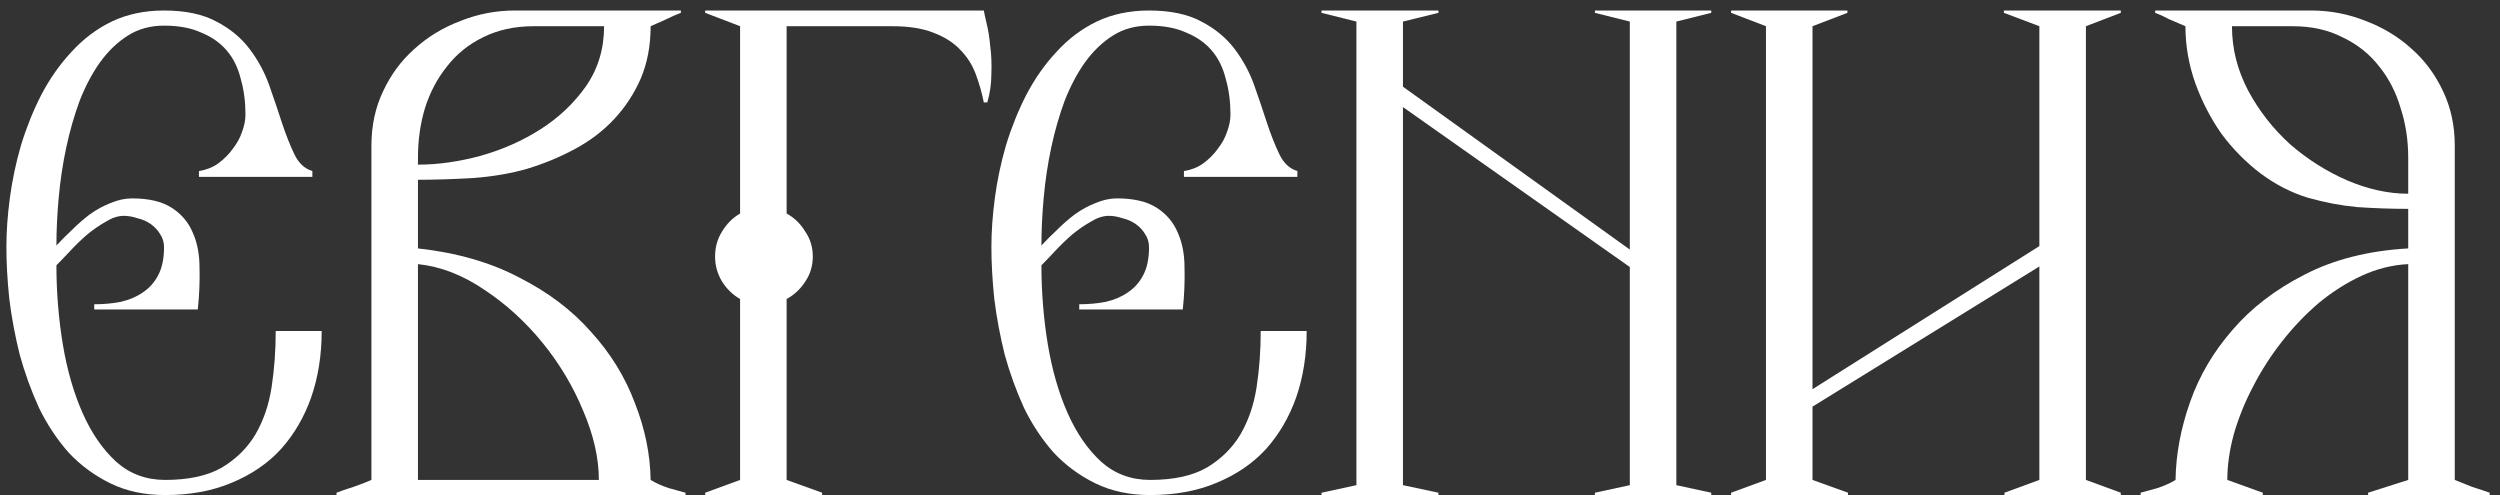
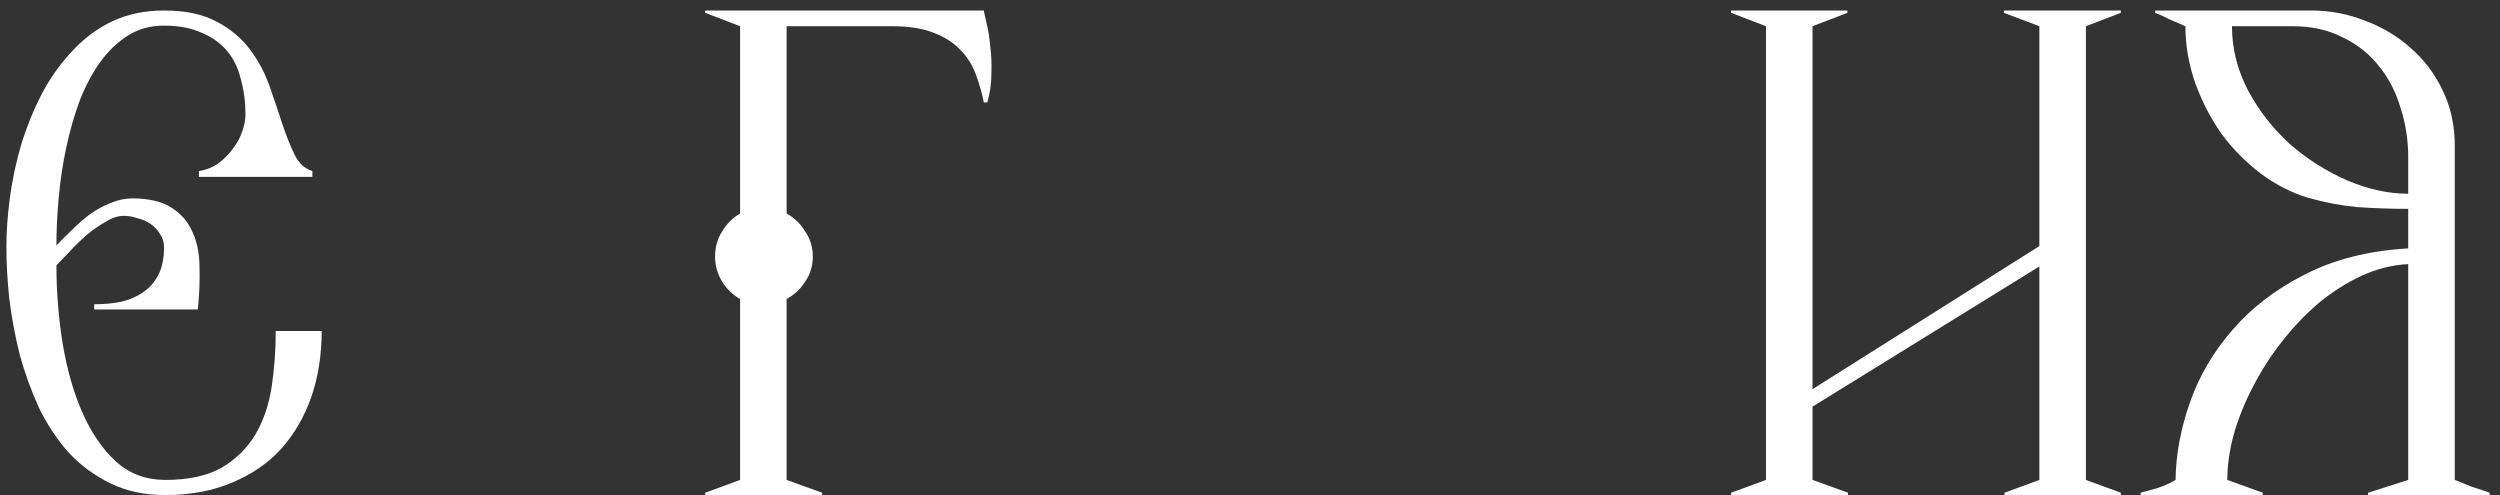
<svg xmlns="http://www.w3.org/2000/svg" width="202" height="40" viewBox="0 0 202 40" fill="none">
  <rect x="0" y="0" width="202" height="40" fill="#333333" stroke="none" />
  <path d="M25.991 26.746C25.991 28.689 25.709 30.475 25.145 32.104C24.581 33.702 23.766 35.096 22.701 36.287C21.636 37.446 20.304 38.355 18.706 39.013C17.139 39.671 15.353 40 13.348 40C11.687 40 10.215 39.687 8.93 39.06C7.645 38.433 6.517 37.603 5.546 36.569C4.606 35.504 3.807 34.297 3.149 32.95C2.522 31.571 2.005 30.146 1.598 28.673C1.222 27.169 0.94 25.665 0.752 24.161C0.595 22.657 0.517 21.247 0.517 19.931C0.517 18.709 0.611 17.393 0.799 15.983C0.987 14.573 1.285 13.163 1.692 11.753C2.131 10.312 2.679 8.949 3.337 7.664C4.026 6.348 4.841 5.189 5.781 4.186C6.721 3.152 7.802 2.337 9.024 1.742C10.277 1.147 11.687 0.849 13.254 0.849C14.977 0.849 16.387 1.147 17.484 1.742C18.581 2.306 19.474 3.042 20.163 3.951C20.852 4.86 21.385 5.847 21.761 6.912C22.137 7.977 22.482 8.996 22.795 9.967C23.108 10.907 23.437 11.737 23.782 12.458C24.127 13.179 24.612 13.633 25.239 13.821V14.291H16.074V13.821C16.669 13.727 17.186 13.523 17.625 13.21C18.095 12.865 18.487 12.474 18.8 12.035C19.145 11.596 19.395 11.142 19.552 10.672C19.74 10.171 19.834 9.701 19.834 9.262C19.834 8.228 19.709 7.272 19.458 6.395C19.239 5.486 18.863 4.719 18.33 4.092C17.797 3.465 17.108 2.98 16.262 2.635C15.447 2.259 14.445 2.071 13.254 2.071C12.157 2.071 11.186 2.337 10.34 2.87C9.494 3.403 8.742 4.123 8.084 5.032C7.457 5.909 6.909 6.943 6.439 8.134C6 9.325 5.64 10.578 5.358 11.894C5.076 13.21 4.872 14.557 4.747 15.936C4.622 17.283 4.559 18.584 4.559 19.837C4.935 19.43 5.358 19.007 5.828 18.568C6.298 18.098 6.784 17.675 7.285 17.299C7.818 16.923 8.366 16.625 8.93 16.406C9.525 16.155 10.105 16.03 10.669 16.03C12.016 16.03 13.082 16.281 13.865 16.782C14.648 17.283 15.212 17.941 15.557 18.756C15.933 19.571 16.121 20.526 16.121 21.623C16.152 22.72 16.105 23.848 15.98 25.007H7.614V24.584C8.366 24.584 9.071 24.521 9.729 24.396C10.418 24.239 11.014 23.989 11.515 23.644C12.048 23.299 12.471 22.829 12.784 22.234C13.097 21.639 13.254 20.887 13.254 19.978C13.254 19.571 13.144 19.21 12.925 18.897C12.737 18.584 12.486 18.317 12.173 18.098C11.86 17.879 11.499 17.722 11.092 17.628C10.716 17.503 10.356 17.44 10.011 17.44C9.541 17.44 9.055 17.597 8.554 17.91C8.053 18.192 7.551 18.537 7.05 18.944C6.58 19.351 6.126 19.79 5.687 20.26C5.248 20.73 4.872 21.122 4.559 21.435C4.559 23.597 4.731 25.728 5.076 27.827C5.421 29.895 5.953 31.744 6.674 33.373C7.395 35.002 8.303 36.318 9.4 37.321C10.497 38.292 11.813 38.778 13.348 38.778C15.228 38.778 16.748 38.449 17.907 37.791C19.066 37.102 19.975 36.209 20.633 35.112C21.291 33.984 21.73 32.699 21.949 31.258C22.168 29.817 22.278 28.313 22.278 26.746H25.991Z" fill="white" />
-   <path d="M55.391 40H27.191V39.812C27.504 39.687 27.958 39.53 28.554 39.342C29.18 39.123 29.666 38.935 30.011 38.778V11.753C30.011 10.155 30.324 8.698 30.951 7.382C31.577 6.035 32.423 4.891 33.489 3.951C34.554 2.98 35.792 2.228 37.202 1.695C38.612 1.131 40.084 0.849 41.62 0.849H55.015V1.037C54.67 1.162 54.278 1.335 53.84 1.554C53.432 1.742 53.009 1.93 52.571 2.118C52.571 3.685 52.304 5.095 51.772 6.348C51.239 7.57 50.518 8.667 49.61 9.638C48.732 10.578 47.683 11.377 46.461 12.035C45.239 12.693 43.954 13.226 42.607 13.633C41.322 14.009 39.865 14.26 38.236 14.385C36.606 14.479 35.118 14.526 33.771 14.526V20.072C36.904 20.417 39.63 21.2 41.949 22.422C44.299 23.613 46.241 25.085 47.777 26.84C49.343 28.563 50.518 30.475 51.302 32.574C52.116 34.642 52.539 36.71 52.571 38.778C52.978 39.029 53.464 39.248 54.028 39.436C54.592 39.593 55.046 39.718 55.391 39.812V40ZM48.811 2.118H43.124C41.588 2.118 40.225 2.416 39.035 3.011C37.875 3.575 36.904 4.358 36.121 5.361C35.337 6.332 34.742 7.46 34.335 8.745C33.959 9.998 33.771 11.33 33.771 12.74V13.304C35.369 13.304 37.045 13.069 38.8 12.599C40.586 12.098 42.215 11.377 43.688 10.437C45.16 9.497 46.382 8.338 47.354 6.959C48.325 5.549 48.811 3.935 48.811 2.118ZM48.388 38.778C48.388 37.023 47.965 35.159 47.119 33.185C46.304 31.211 45.207 29.378 43.829 27.686C42.45 25.994 40.883 24.568 39.129 23.409C37.374 22.218 35.588 21.529 33.771 21.341V38.778H48.388Z" fill="white" />
  <path d="M79.774 8.275H79.492C79.335 7.492 79.116 6.724 78.834 5.972C78.552 5.22 78.129 4.562 77.565 3.998C77.032 3.434 76.311 2.98 75.403 2.635C74.525 2.29 73.429 2.118 72.113 2.118H63.559V17.252C64.185 17.597 64.687 18.082 65.063 18.709C65.47 19.304 65.674 19.978 65.674 20.73C65.674 21.482 65.47 22.156 65.063 22.751C64.687 23.346 64.185 23.816 63.559 24.161V38.778L66.426 39.812V40H56.979V39.812L59.799 38.778V24.161C59.203 23.816 58.718 23.346 58.342 22.751C57.966 22.124 57.778 21.451 57.778 20.73C57.778 19.978 57.966 19.304 58.342 18.709C58.718 18.082 59.203 17.597 59.799 17.252V2.118L56.979 1.037V0.849H79.492C79.523 1.037 79.601 1.397 79.727 1.93C79.852 2.431 79.946 3.027 80.009 3.716C80.103 4.405 80.134 5.157 80.103 5.972C80.103 6.755 79.993 7.523 79.774 8.275Z" fill="white" />
-   <path d="M105.579 26.746C105.579 28.689 105.297 30.475 104.733 32.104C104.169 33.702 103.354 35.096 102.289 36.287C101.224 37.446 99.892 38.355 98.294 39.013C96.727 39.671 94.941 40 92.936 40C91.275 40 89.803 39.687 88.518 39.06C87.233 38.433 86.105 37.603 85.134 36.569C84.194 35.504 83.395 34.297 82.737 32.95C82.11 31.571 81.593 30.146 81.186 28.673C80.81 27.169 80.528 25.665 80.34 24.161C80.183 22.657 80.105 21.247 80.105 19.931C80.105 18.709 80.199 17.393 80.387 15.983C80.575 14.573 80.873 13.163 81.28 11.753C81.719 10.312 82.267 8.949 82.925 7.664C83.614 6.348 84.429 5.189 85.369 4.186C86.309 3.152 87.39 2.337 88.612 1.742C89.865 1.147 91.275 0.849 92.842 0.849C94.565 0.849 95.975 1.147 97.072 1.742C98.169 2.306 99.062 3.042 99.751 3.951C100.44 4.86 100.973 5.847 101.349 6.912C101.725 7.977 102.07 8.996 102.383 9.967C102.696 10.907 103.025 11.737 103.37 12.458C103.715 13.179 104.2 13.633 104.827 13.821V14.291H95.662V13.821C96.257 13.727 96.774 13.523 97.213 13.21C97.683 12.865 98.075 12.474 98.388 12.035C98.733 11.596 98.983 11.142 99.14 10.672C99.328 10.171 99.422 9.701 99.422 9.262C99.422 8.228 99.297 7.272 99.046 6.395C98.827 5.486 98.451 4.719 97.918 4.092C97.385 3.465 96.696 2.98 95.85 2.635C95.035 2.259 94.033 2.071 92.842 2.071C91.745 2.071 90.774 2.337 89.928 2.87C89.082 3.403 88.33 4.123 87.672 5.032C87.045 5.909 86.497 6.943 86.027 8.134C85.588 9.325 85.228 10.578 84.946 11.894C84.664 13.21 84.46 14.557 84.335 15.936C84.21 17.283 84.147 18.584 84.147 19.837C84.523 19.43 84.946 19.007 85.416 18.568C85.886 18.098 86.372 17.675 86.873 17.299C87.406 16.923 87.954 16.625 88.518 16.406C89.113 16.155 89.693 16.03 90.257 16.03C91.604 16.03 92.67 16.281 93.453 16.782C94.236 17.283 94.8 17.941 95.145 18.756C95.521 19.571 95.709 20.526 95.709 21.623C95.74 22.72 95.693 23.848 95.568 25.007H87.202V24.584C87.954 24.584 88.659 24.521 89.317 24.396C90.006 24.239 90.602 23.989 91.103 23.644C91.636 23.299 92.059 22.829 92.372 22.234C92.685 21.639 92.842 20.887 92.842 19.978C92.842 19.571 92.732 19.21 92.513 18.897C92.325 18.584 92.074 18.317 91.761 18.098C91.448 17.879 91.087 17.722 90.68 17.628C90.304 17.503 89.944 17.44 89.599 17.44C89.129 17.44 88.643 17.597 88.142 17.91C87.641 18.192 87.139 18.537 86.638 18.944C86.168 19.351 85.714 19.79 85.275 20.26C84.836 20.73 84.46 21.122 84.147 21.435C84.147 23.597 84.319 25.728 84.664 27.827C85.009 29.895 85.541 31.744 86.262 33.373C86.983 35.002 87.891 36.318 88.988 37.321C90.085 38.292 91.401 38.778 92.936 38.778C94.816 38.778 96.336 38.449 97.495 37.791C98.654 37.102 99.563 36.209 100.221 35.112C100.879 33.984 101.318 32.699 101.537 31.258C101.756 29.817 101.866 28.313 101.866 26.746H105.579Z" fill="white" />
-   <path d="M138.269 40H128.869V39.812L131.689 39.201V21.576L113.359 8.651V39.201L116.226 39.812V40H106.779V39.812L109.599 39.201V1.742L106.779 1.037V0.849H116.226V1.037L113.359 1.742V7.006L131.689 20.166V1.742L128.869 1.037V0.849H138.269V1.037L135.449 1.742V39.201L138.269 39.812V40Z" fill="white" />
  <path d="M171.361 40H161.961V39.812L164.781 38.778V21.529L146.451 32.856V38.778L149.318 39.812V40H139.871V39.812L142.691 38.778V2.118L139.871 1.037V0.849H149.271V1.037L146.451 2.118V31.446L164.781 19.884V2.118L161.914 1.037V0.849H171.361V1.037L168.541 2.118V38.778L171.361 39.812V40Z" fill="white" />
  <path d="M201.164 40H191.341V39.812L194.584 38.778V21.341C193.299 21.404 192.046 21.717 190.824 22.281C189.602 22.845 188.443 23.581 187.346 24.49C186.281 25.399 185.294 26.433 184.385 27.592C183.476 28.751 182.693 29.973 182.035 31.258C181.377 32.511 180.86 33.796 180.484 35.112C180.139 36.397 179.967 37.619 179.967 38.778L182.834 39.812V40H172.964V39.812C173.309 39.718 173.763 39.593 174.327 39.436C174.891 39.248 175.377 39.029 175.784 38.778C175.815 36.71 176.207 34.611 176.959 32.48C177.711 30.349 178.855 28.407 180.39 26.652C181.925 24.866 183.868 23.378 186.218 22.187C188.568 20.965 191.357 20.26 194.584 20.072V16.876C193.237 16.876 191.874 16.829 190.495 16.735C189.148 16.61 187.816 16.359 186.5 15.983C185.153 15.576 183.868 14.918 182.646 14.009C181.455 13.1 180.406 12.035 179.497 10.813C178.62 9.56 177.915 8.197 177.382 6.724C176.849 5.22 176.583 3.685 176.583 2.118C176.144 1.93 175.706 1.742 175.267 1.554C174.86 1.335 174.484 1.162 174.139 1.037V0.849H186.735C188.27 0.849 189.743 1.131 191.153 1.695C192.563 2.228 193.801 2.98 194.866 3.951C195.931 4.891 196.777 6.035 197.404 7.382C198.031 8.698 198.344 10.155 198.344 11.753V38.778C198.72 38.935 199.19 39.123 199.754 39.342C200.349 39.53 200.819 39.687 201.164 39.812V40ZM194.584 15.654V12.74C194.584 11.33 194.38 9.998 193.973 8.745C193.597 7.46 193.017 6.332 192.234 5.361C191.451 4.358 190.464 3.575 189.273 3.011C188.114 2.416 186.766 2.118 185.231 2.118H180.343C180.343 3.935 180.782 5.674 181.659 7.335C182.536 8.964 183.664 10.406 185.043 11.659C186.453 12.881 187.988 13.852 189.649 14.573C191.341 15.294 192.986 15.654 194.584 15.654Z" fill="white" />
</svg>